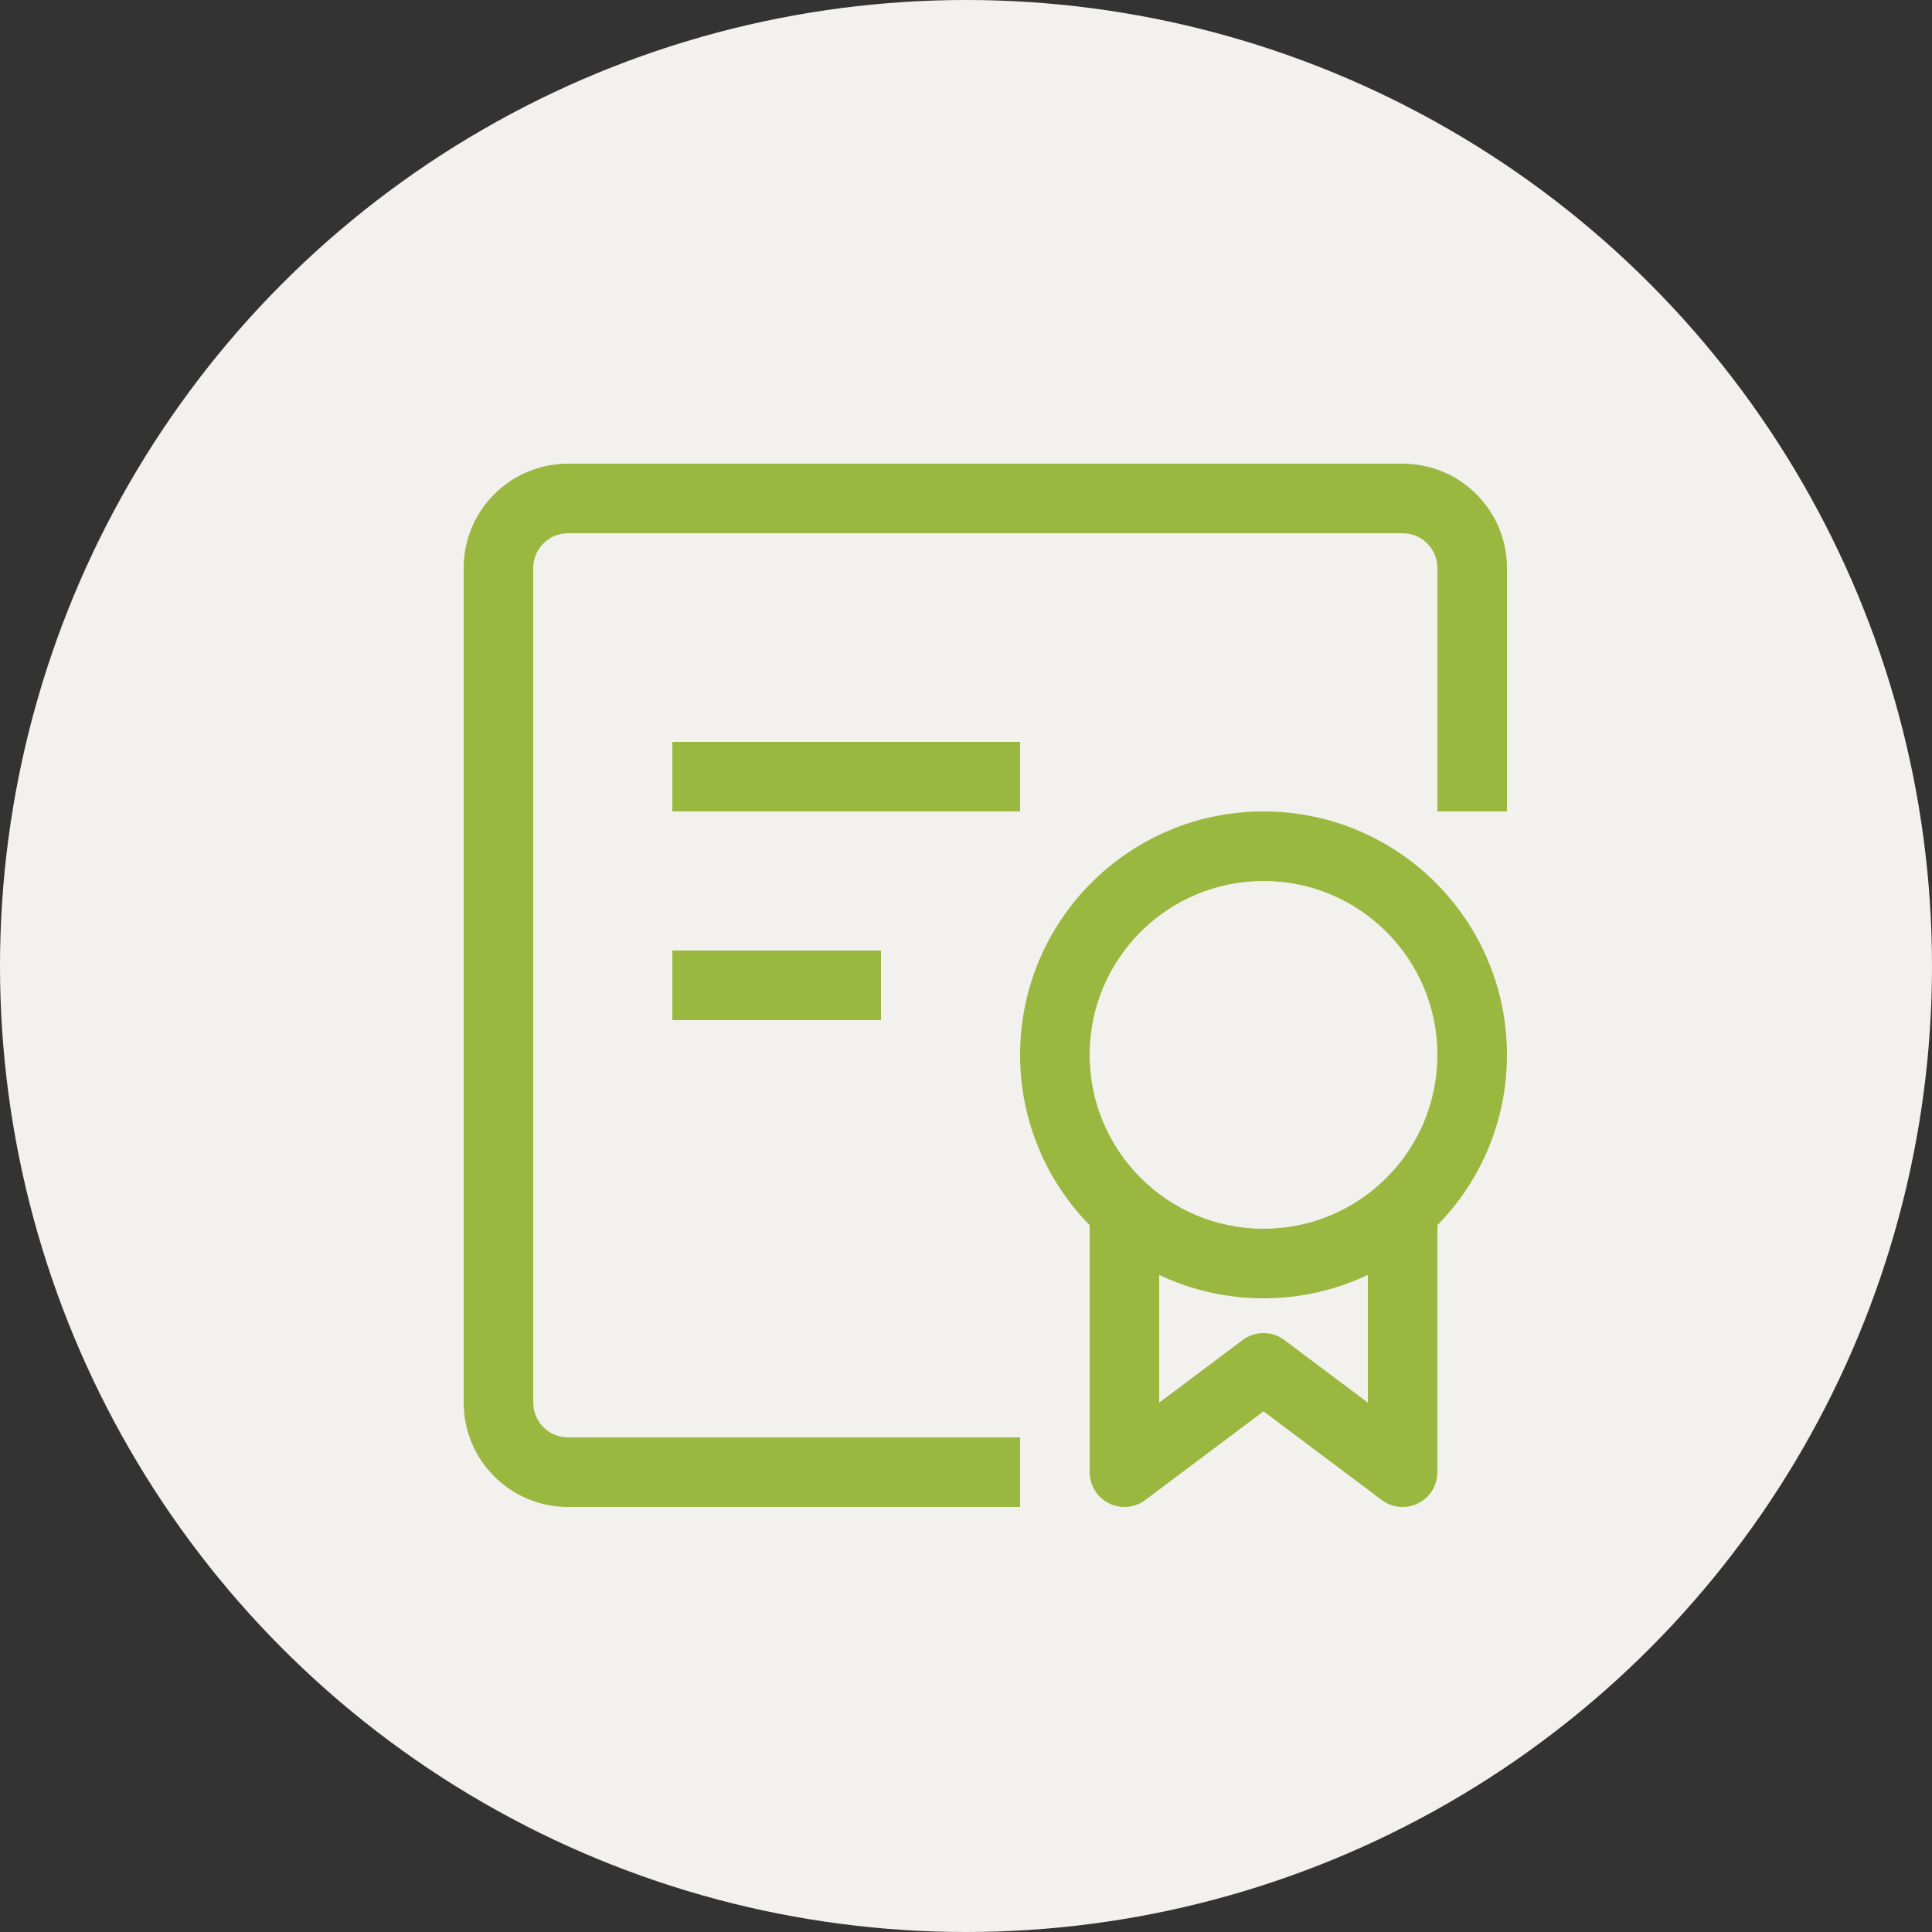
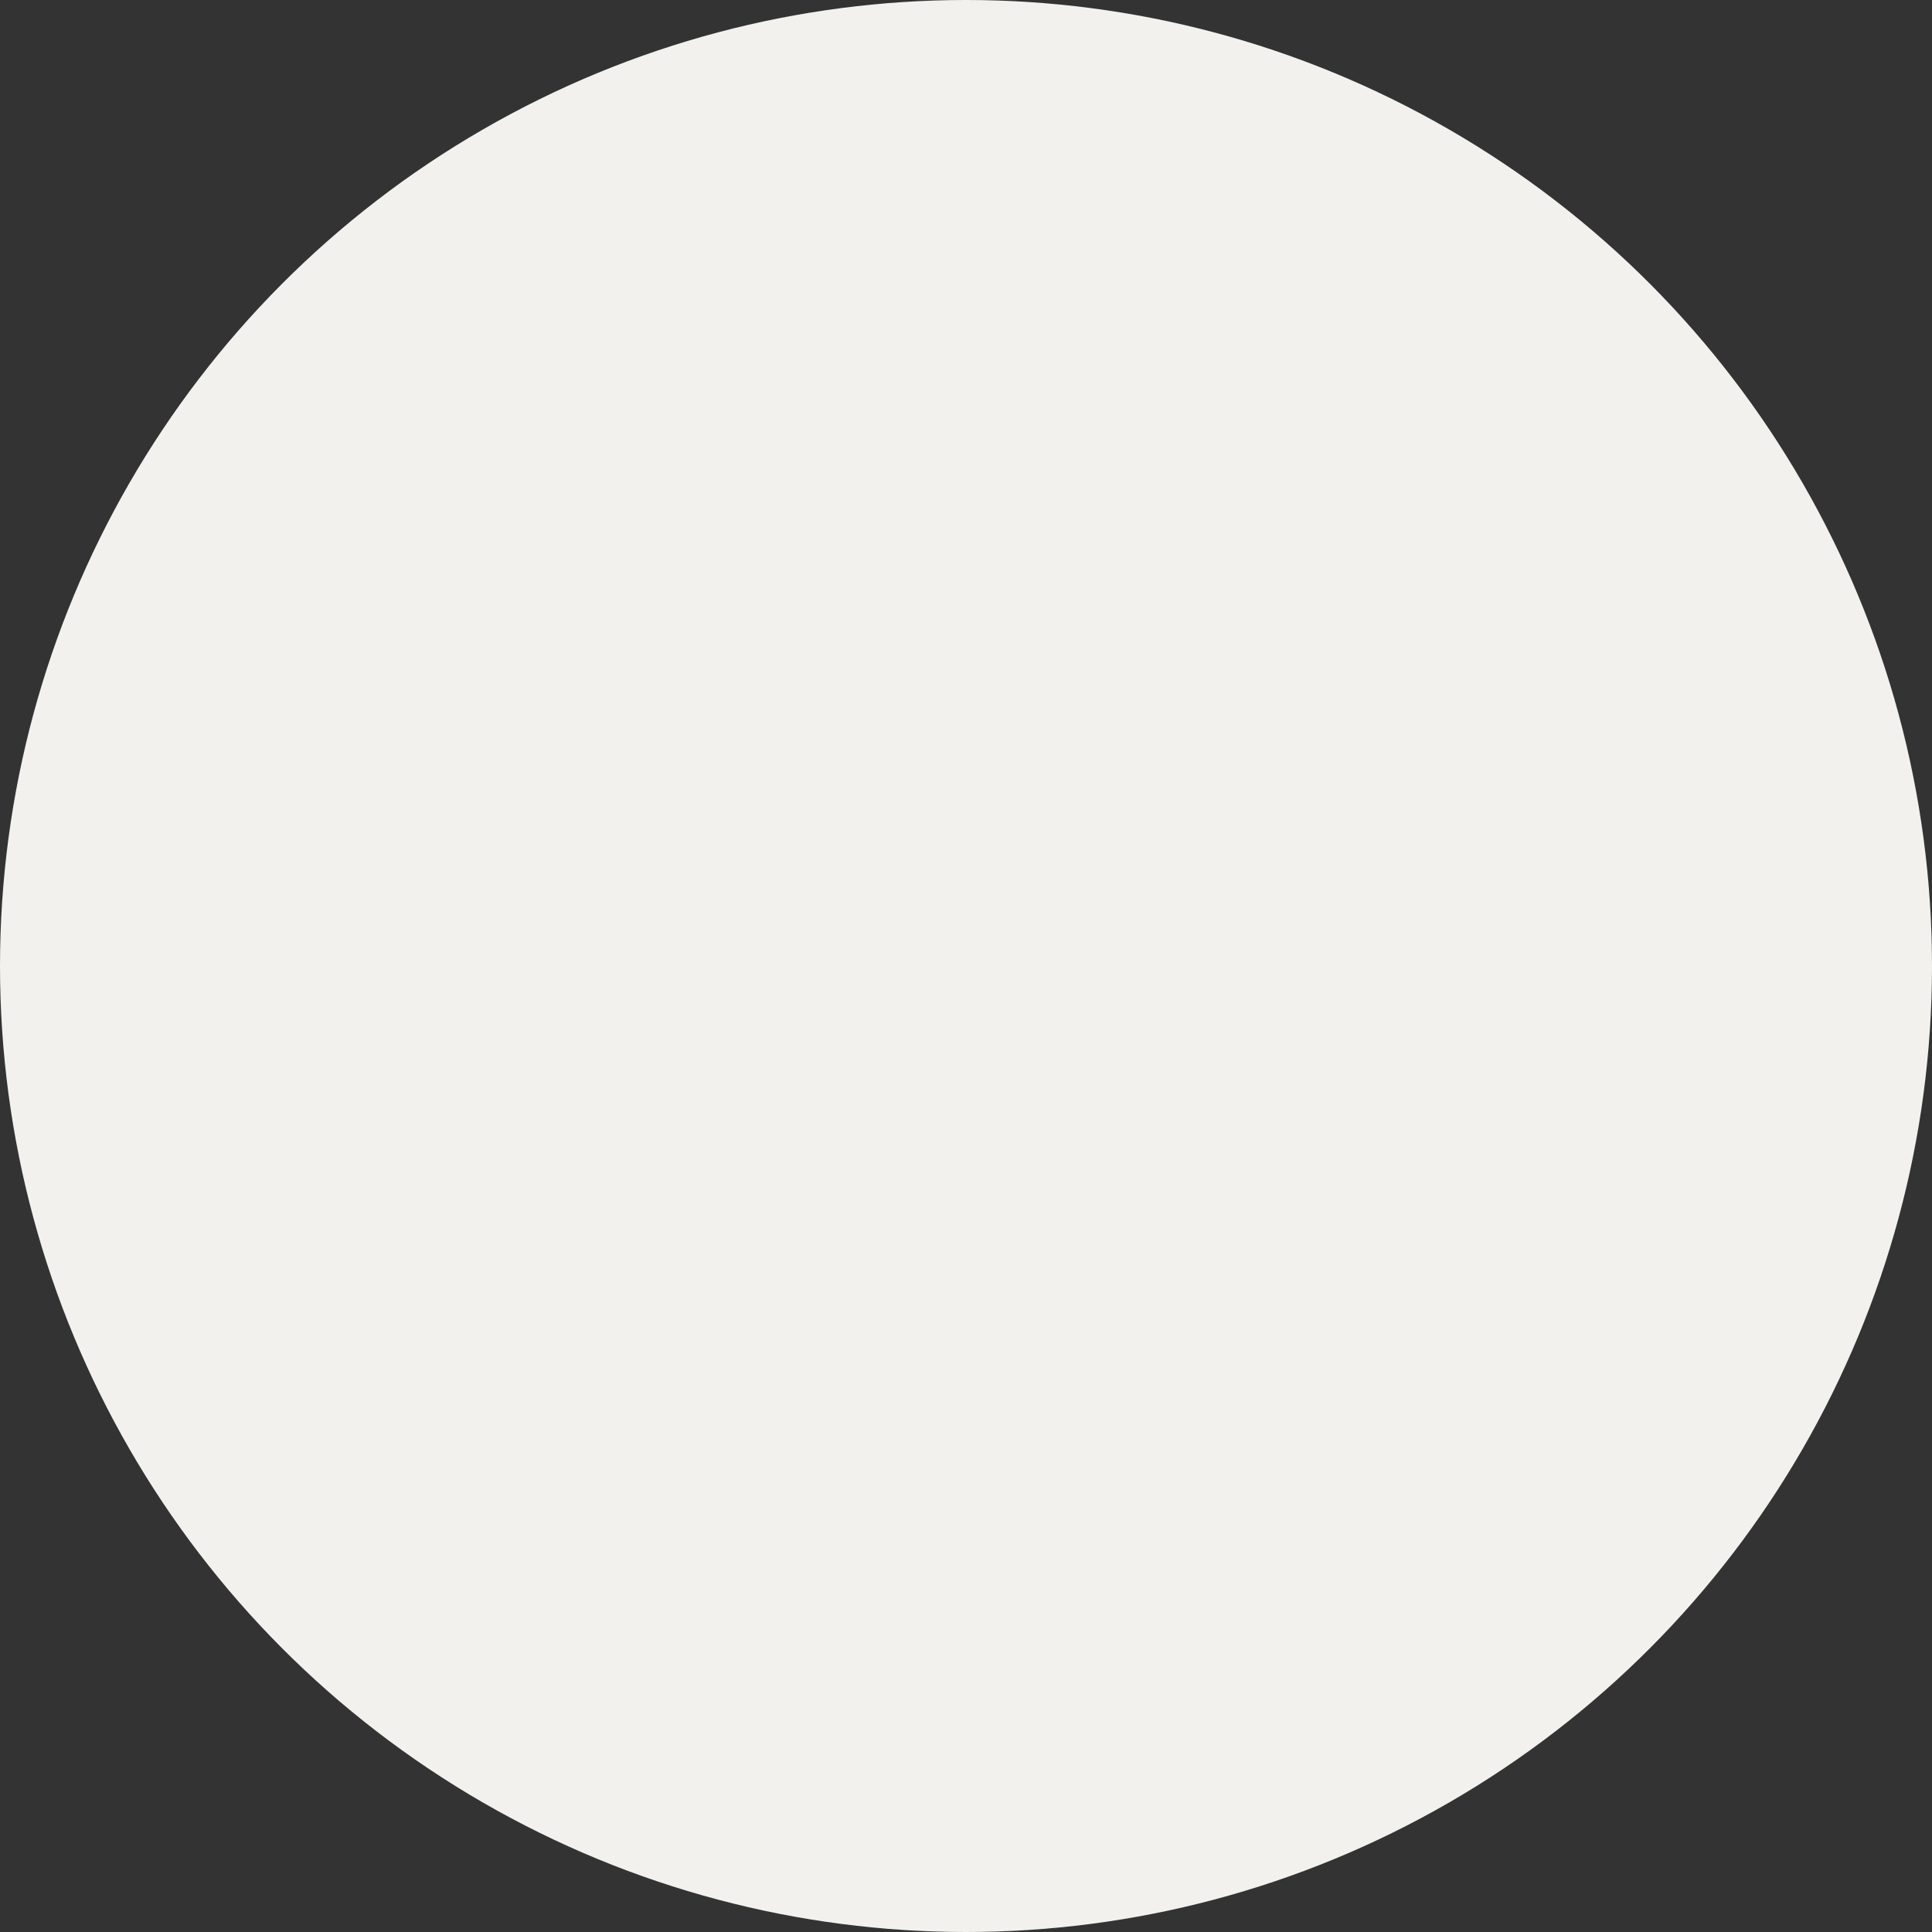
<svg xmlns="http://www.w3.org/2000/svg" width="50" height="50" viewBox="0 0 50 50" fill="none">
  <rect x="0" y="0" width="50" height="50" fill="#333333" stroke="none" />
  <circle cx="25" cy="25" r="25" fill="#F2F1ED" />
-   <path d="M29.1 38.1H28.2C28.2 38.441 28.393 38.752 28.698 38.905C29.002 39.057 29.367 39.025 29.64 38.82L29.1 38.1ZM32.7 35.4L33.24 34.68C32.92 34.44 32.48 34.44 32.16 34.68L32.7 35.4ZM36.3 38.1L35.76 38.82C36.033 39.025 36.398 39.057 36.703 38.905C37.007 38.752 37.2 38.441 37.2 38.1H36.3ZM32.7 31.8C30.215 31.8 28.2 29.785 28.2 27.3H26.4C26.4 30.779 29.221 33.6 32.7 33.6V31.8ZM37.2 27.3C37.2 29.785 35.185 31.8 32.7 31.8V33.6C36.179 33.6 39 30.779 39 27.3H37.2ZM32.7 22.8C35.185 22.8 37.2 24.815 37.2 27.3H39C39 23.821 36.179 21 32.7 21V22.8ZM32.7 21C29.221 21 26.4 23.821 26.4 27.3H28.2C28.2 24.815 30.215 22.8 32.7 22.8V21ZM28.2 30.9V38.1H30V30.9H28.2ZM29.64 38.82L33.24 36.12L32.16 34.68L28.56 37.38L29.64 38.82ZM32.16 36.12L35.76 38.82L36.84 37.38L33.24 34.68L32.16 36.12ZM37.2 38.1V30.9H35.4V38.1H37.2ZM39 21V14.7H37.2V21H39ZM36.3 12H14.7V13.8H36.3V12ZM12 14.7V36.3H13.8V14.7H12ZM14.7 39H26.4V37.2H14.7V39ZM12 36.3C12 37.791 13.209 39 14.7 39V37.2C14.203 37.2 13.8 36.797 13.8 36.3H12ZM14.7 12C13.209 12 12 13.209 12 14.7H13.8C13.8 14.203 14.203 13.8 14.7 13.8V12ZM39 14.7C39 13.209 37.791 12 36.3 12V13.8C36.797 13.8 37.2 14.203 37.2 14.7H39ZM17.4 21H26.4V19.2H17.4V21ZM17.4 26.4H22.8V24.6H17.4V26.4Z" fill="#9AB740" />
</svg>